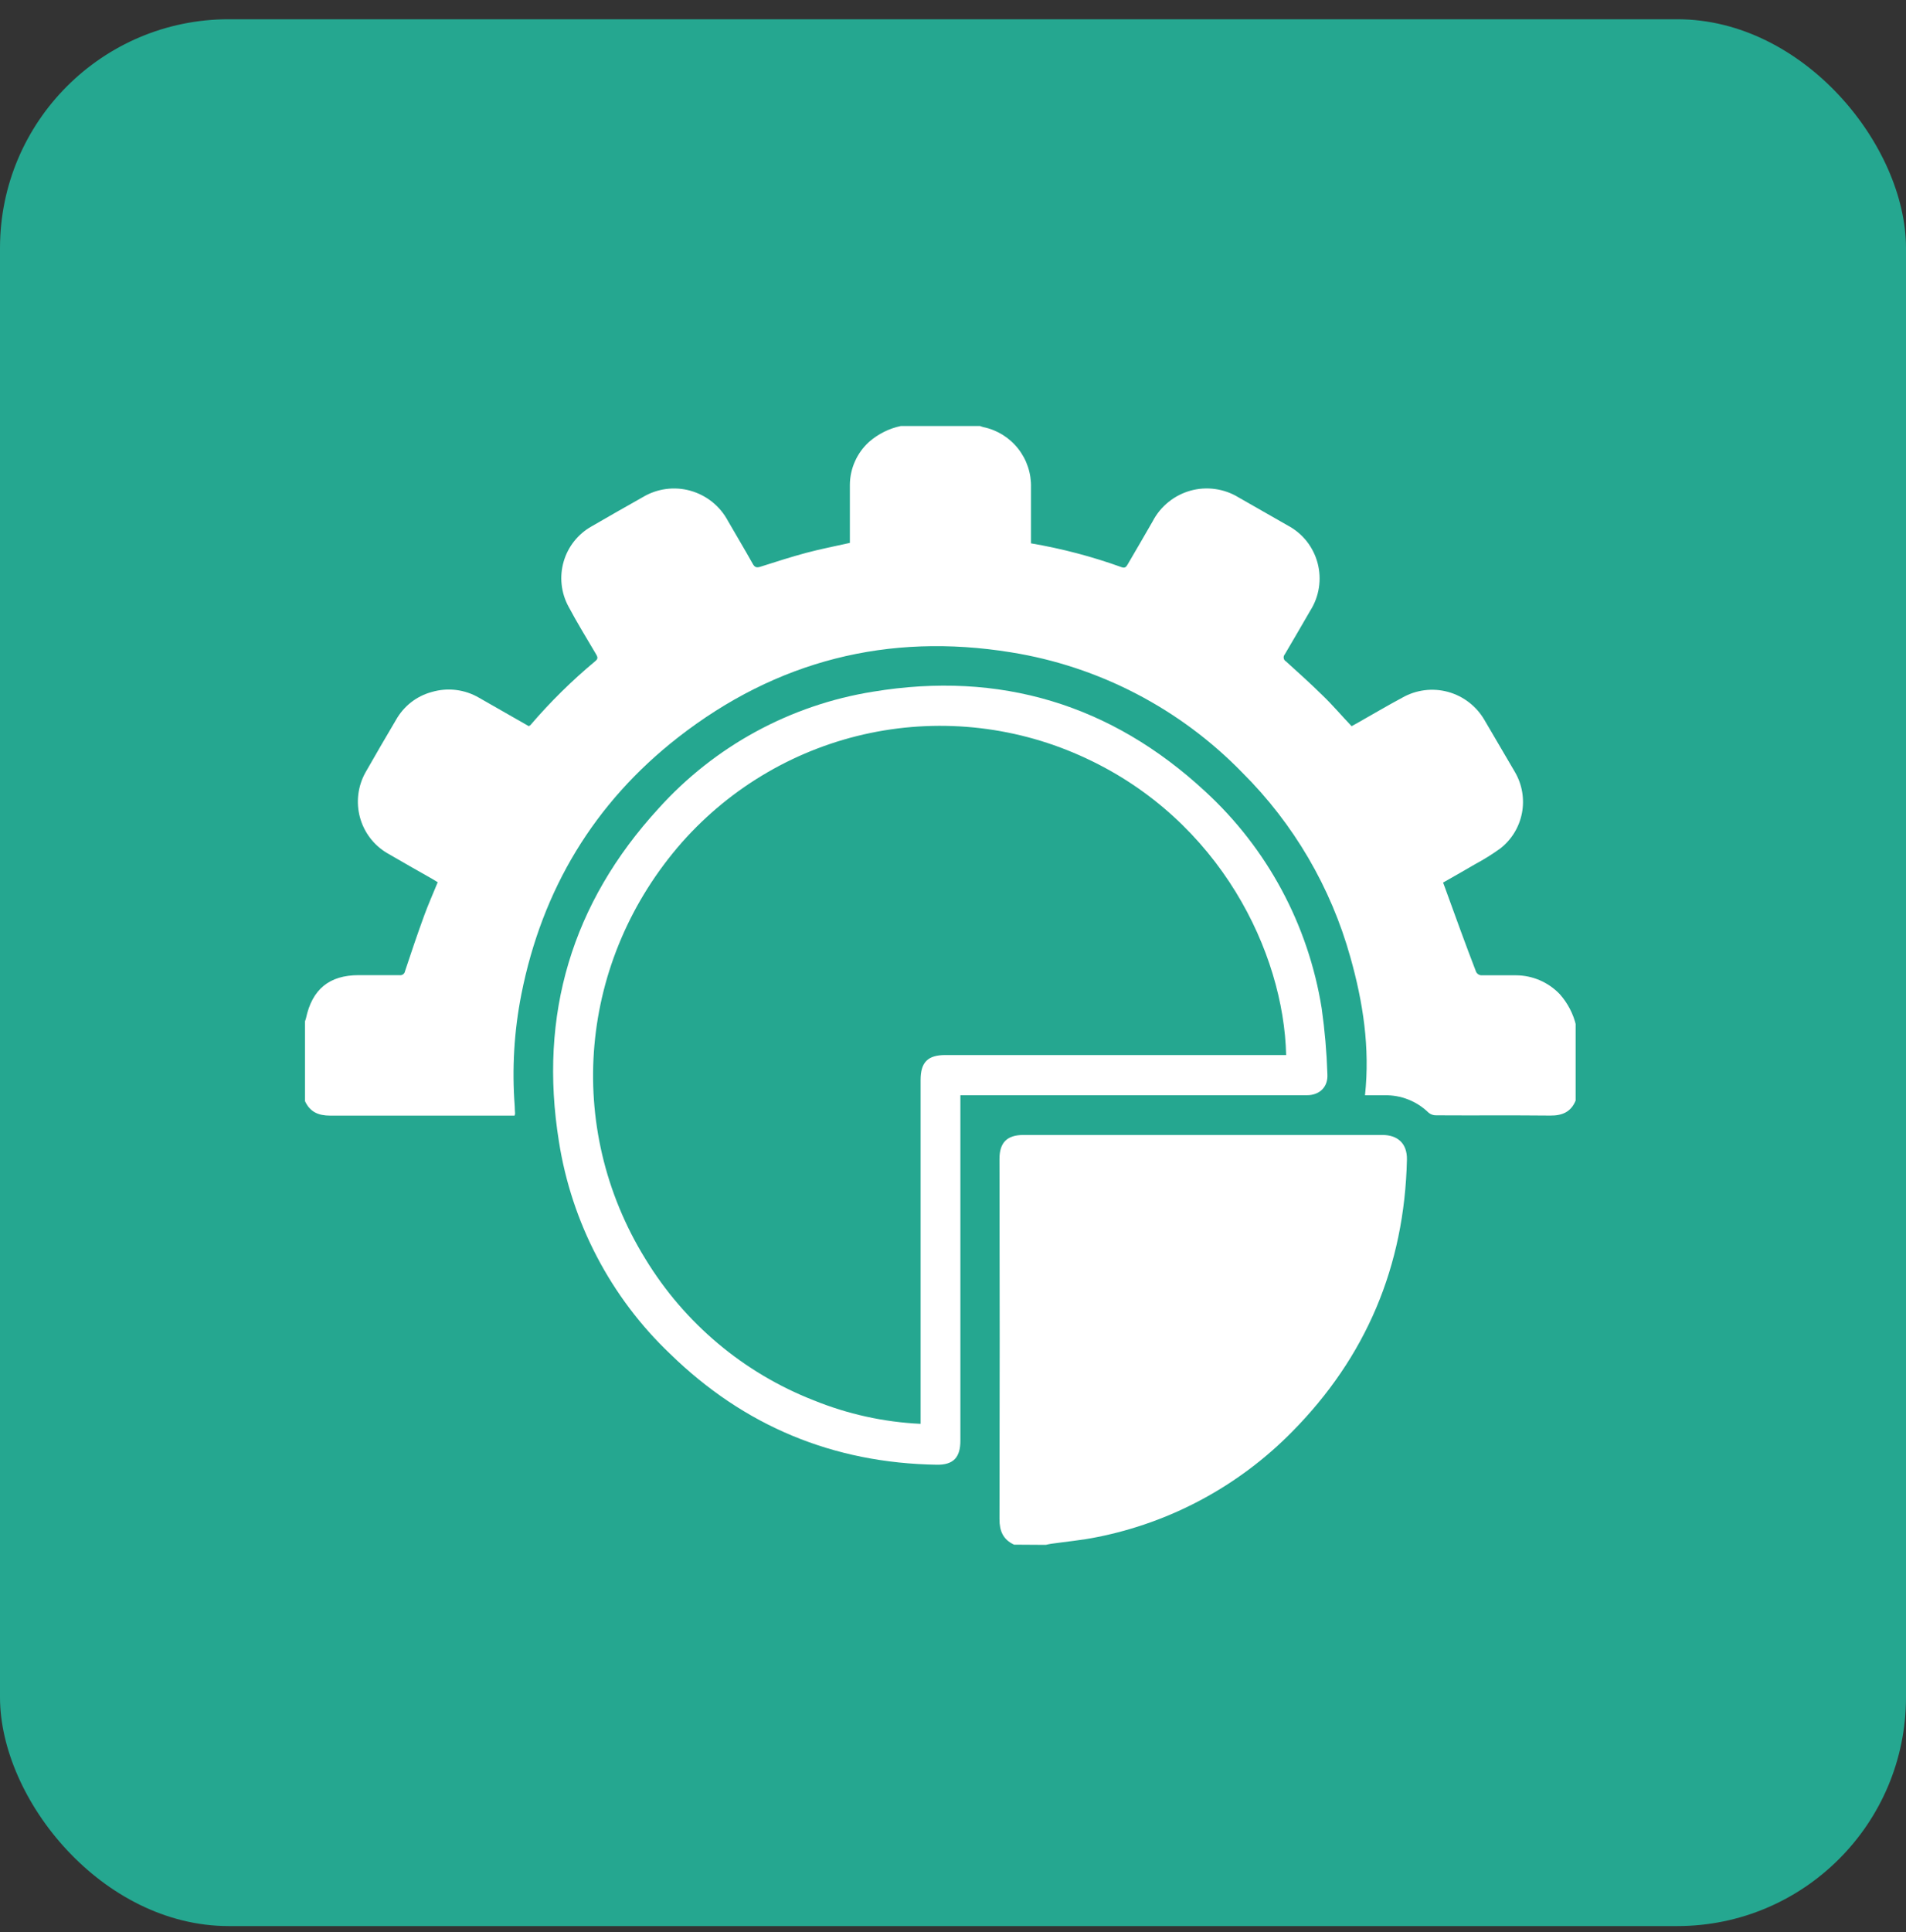
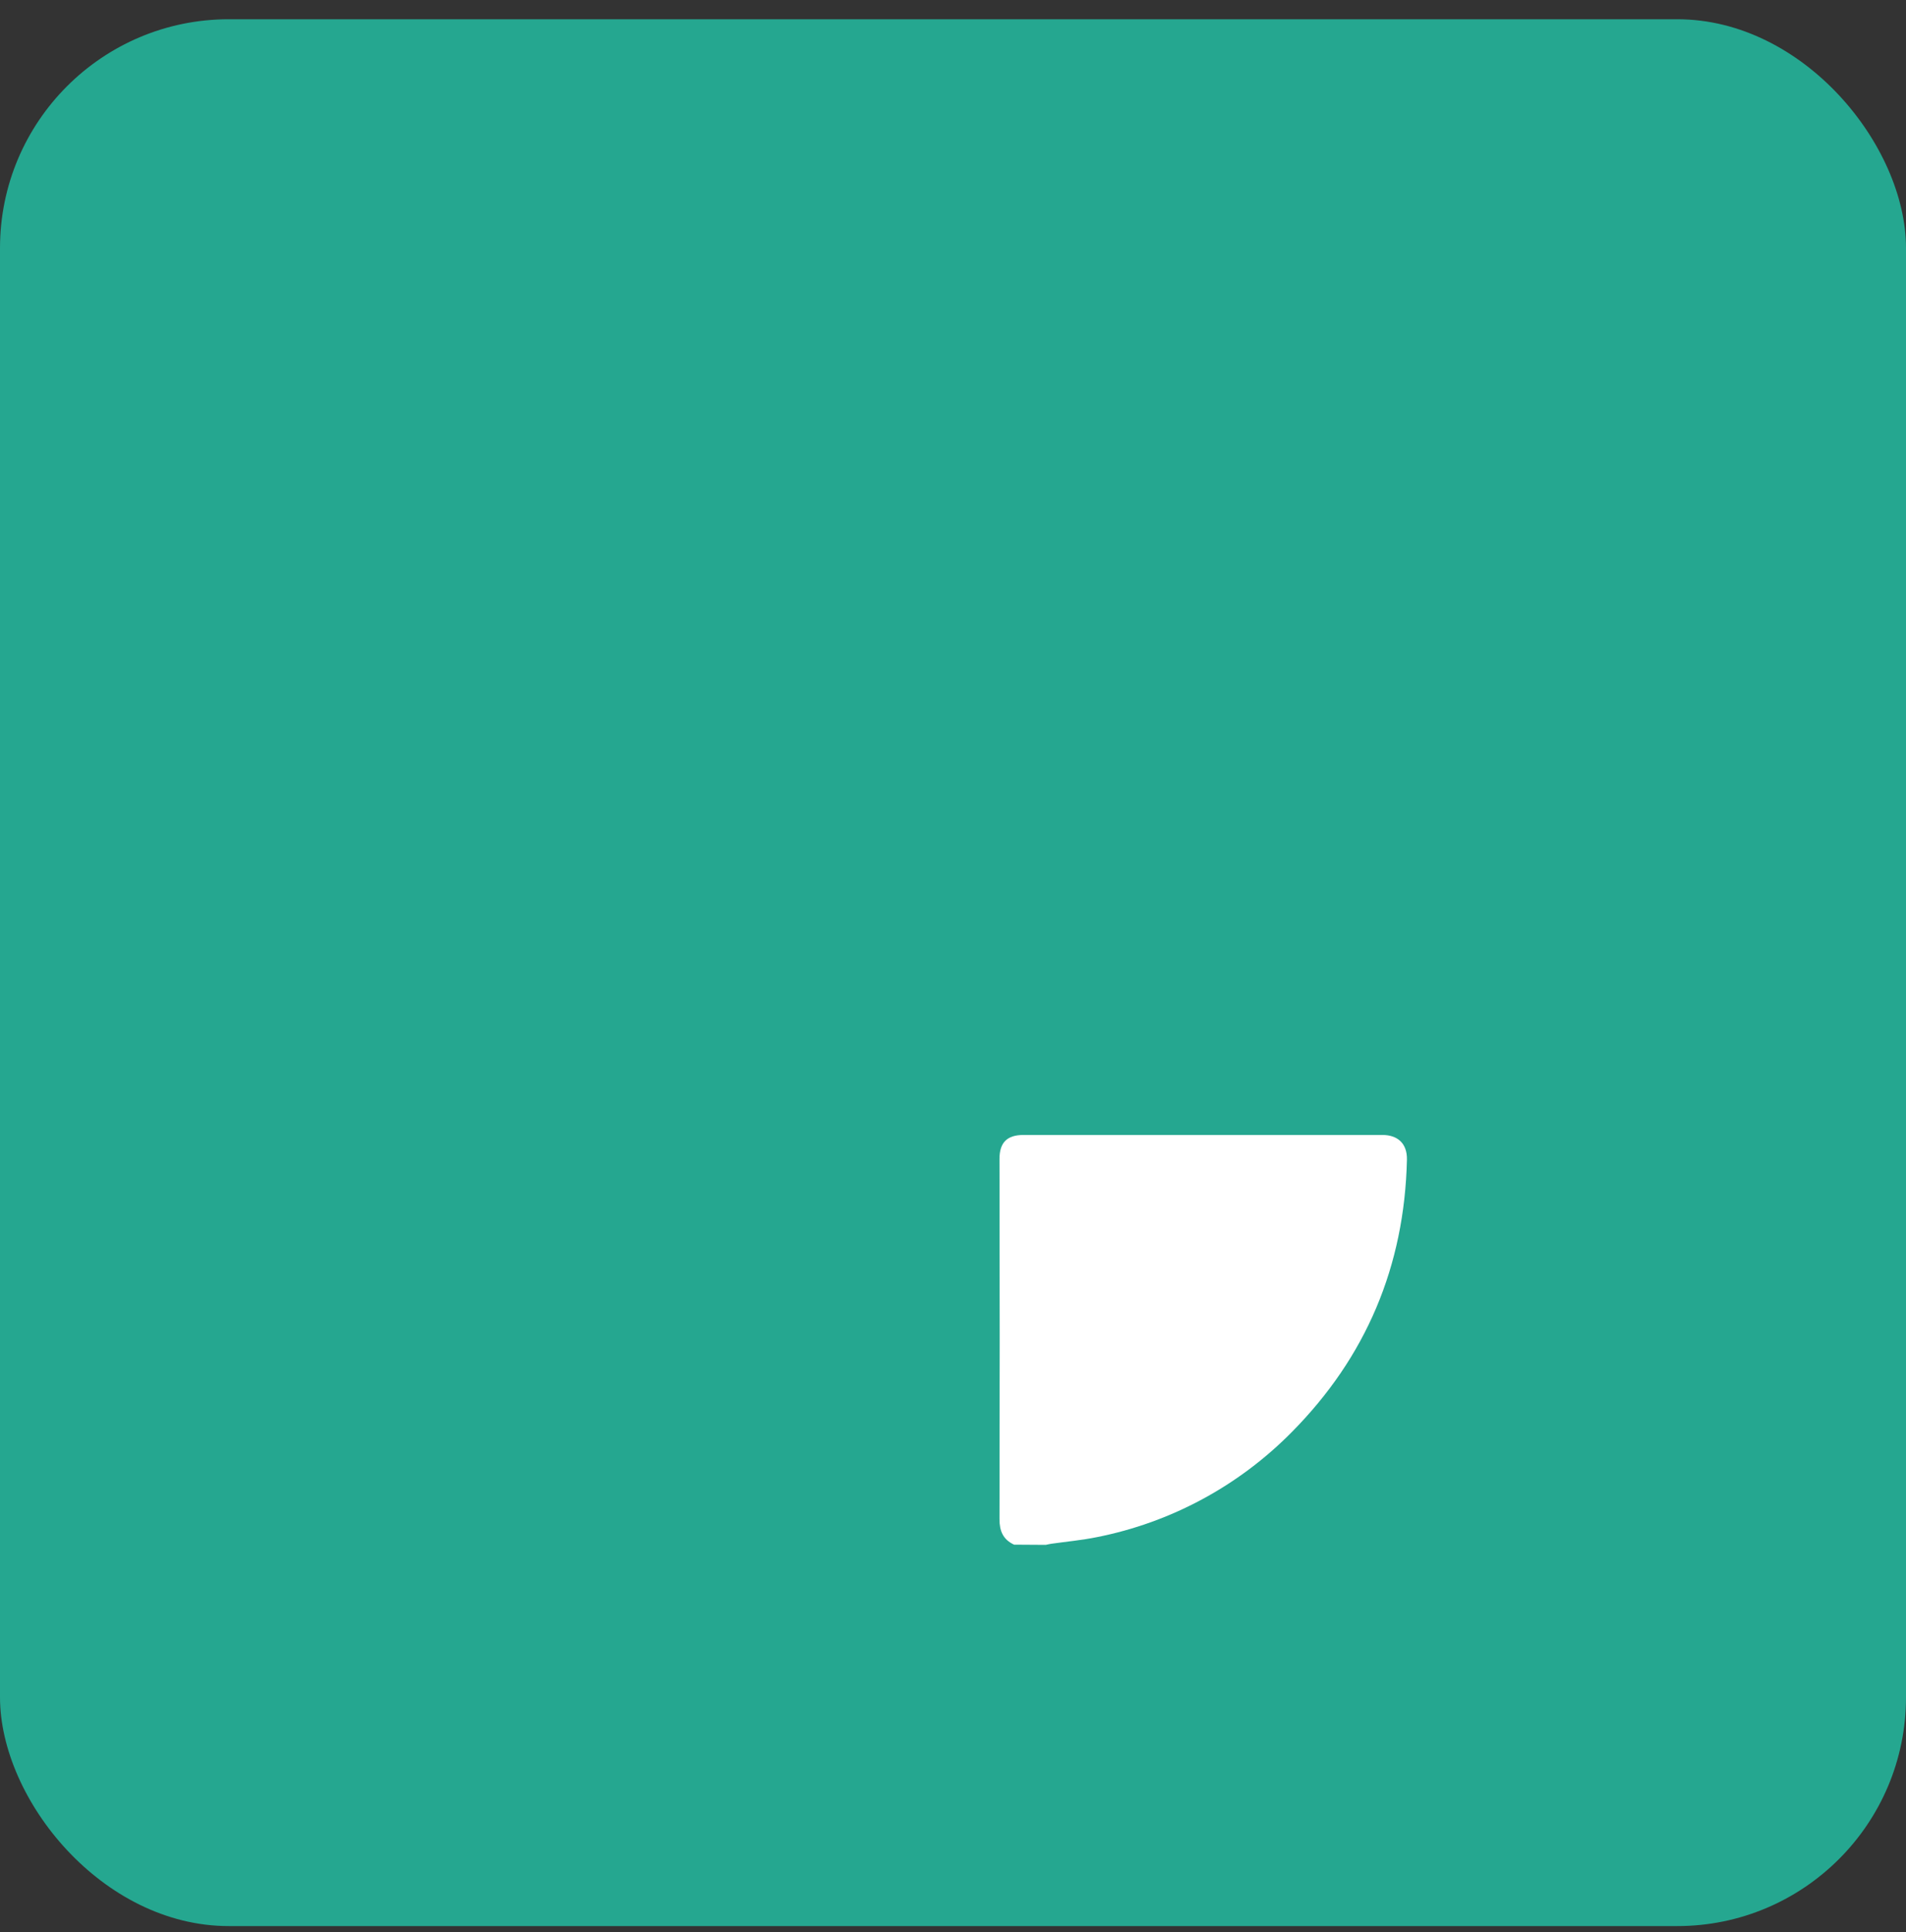
<svg xmlns="http://www.w3.org/2000/svg" width="75" height="76" viewBox="0 0 75 76" fill="none">
  <rect x="0" y="0" width="75" height="76" fill="#333333" stroke="none" />
  <rect y="0.757" width="75" height="75" rx="9" fill="#25A790" />
  <g clip-path="url(#clip0_611_1220)">
-     <path d="M62 43.289C61.816 43.737 61.473 43.883 60.998 43.878C59.504 43.862 58.008 43.878 56.511 43.868C56.404 43.87 56.3 43.835 56.217 43.767C55.987 43.542 55.715 43.365 55.416 43.247C55.118 43.129 54.799 43.072 54.478 43.08H53.712C53.913 41.208 53.634 39.413 53.136 37.649C52.369 34.898 50.903 32.397 48.883 30.388C46.432 27.869 43.24 26.21 39.779 25.657C34.942 24.874 30.554 25.986 26.68 29.005C23.381 31.582 21.335 34.978 20.515 39.109C20.23 40.556 20.142 42.036 20.254 43.507C20.254 43.604 20.264 43.709 20.268 43.798C20.265 43.826 20.259 43.854 20.248 43.88H19.982C17.653 43.88 15.323 43.88 12.995 43.88C12.526 43.88 12.193 43.739 11.992 43.291V40.194C12.011 40.147 12.027 40.099 12.04 40.051C12.283 38.909 12.959 38.356 14.114 38.355C14.649 38.355 15.185 38.355 15.718 38.355C15.743 38.359 15.768 38.359 15.792 38.353C15.817 38.348 15.84 38.338 15.86 38.323C15.88 38.309 15.898 38.29 15.911 38.269C15.924 38.248 15.933 38.224 15.937 38.199C16.177 37.469 16.426 36.741 16.689 36.017C16.849 35.577 17.042 35.148 17.224 34.7C17.146 34.652 17.078 34.609 17.008 34.569C16.406 34.228 15.814 33.893 15.223 33.548C14.702 33.237 14.322 32.734 14.163 32.145C14.005 31.557 14.08 30.93 14.373 30.396C14.774 29.695 15.175 29.001 15.588 28.305C15.738 28.041 15.938 27.809 16.177 27.622C16.416 27.436 16.69 27.299 16.982 27.22C17.293 27.127 17.62 27.099 17.943 27.138C18.265 27.177 18.576 27.283 18.857 27.448L20.81 28.563C20.834 28.549 20.856 28.533 20.876 28.515C21.656 27.605 22.511 26.763 23.431 25.998C23.543 25.905 23.515 25.836 23.455 25.733C23.088 25.11 22.707 24.493 22.368 23.854C22.076 23.314 22.009 22.68 22.179 22.09C22.349 21.501 22.745 21.002 23.278 20.704C23.947 20.316 24.619 19.933 25.296 19.552C25.575 19.385 25.885 19.277 26.207 19.234C26.529 19.191 26.857 19.214 27.169 19.302C27.482 19.39 27.774 19.54 28.028 19.744C28.282 19.948 28.491 20.202 28.645 20.49C28.968 21.055 29.305 21.609 29.621 22.178C29.706 22.331 29.788 22.335 29.94 22.285C30.542 22.093 31.13 21.904 31.733 21.742C32.293 21.593 32.86 21.484 33.442 21.353V21.109C33.442 20.429 33.442 19.748 33.442 19.068C33.444 18.749 33.513 18.434 33.644 18.143C33.774 17.852 33.964 17.591 34.2 17.378C34.555 17.068 34.983 16.854 35.443 16.757H38.567C38.609 16.771 38.65 16.789 38.692 16.799C39.233 16.91 39.718 17.21 40.062 17.645C40.405 18.08 40.585 18.623 40.569 19.179V21.371C41.782 21.577 42.976 21.891 44.134 22.309C44.273 22.359 44.321 22.291 44.377 22.192C44.702 21.629 45.035 21.073 45.356 20.506C45.508 20.213 45.719 19.955 45.975 19.748C46.231 19.54 46.527 19.388 46.843 19.299C47.16 19.211 47.492 19.189 47.817 19.235C48.143 19.28 48.456 19.392 48.737 19.564C49.385 19.931 50.032 20.3 50.676 20.671C50.962 20.823 51.214 21.032 51.416 21.286C51.617 21.541 51.764 21.834 51.847 22.148C51.93 22.462 51.948 22.791 51.898 23.112C51.849 23.433 51.734 23.741 51.56 24.015C51.227 24.59 50.894 25.165 50.557 25.735C50.539 25.755 50.526 25.779 50.518 25.805C50.51 25.831 50.508 25.859 50.513 25.885C50.517 25.912 50.527 25.938 50.542 25.96C50.558 25.982 50.578 26.001 50.602 26.014C51.089 26.453 51.576 26.893 52.044 27.353C52.445 27.738 52.8 28.16 53.185 28.563L53.397 28.446C53.999 28.107 54.584 27.758 55.184 27.438C55.729 27.13 56.373 27.049 56.976 27.213C57.58 27.378 58.095 27.774 58.411 28.317C58.812 28.999 59.213 29.683 59.614 30.37C59.897 30.856 59.994 31.43 59.887 31.983C59.78 32.536 59.476 33.031 59.032 33.375C58.723 33.598 58.399 33.8 58.064 33.98C57.641 34.228 57.215 34.468 56.784 34.714C56.814 34.797 56.836 34.859 56.86 34.916C57.261 36.023 57.663 37.134 58.088 38.236C58.107 38.269 58.133 38.298 58.165 38.32C58.197 38.342 58.234 38.355 58.272 38.361C58.731 38.361 59.195 38.361 59.656 38.361C59.977 38.362 60.294 38.429 60.588 38.555C60.883 38.682 61.15 38.867 61.373 39.099C61.686 39.45 61.908 39.874 62.016 40.333L62 43.289Z" fill="white" />
-     <path d="M39.903 60.755C39.468 60.553 39.327 60.214 39.329 59.746C39.34 55.026 39.34 50.305 39.329 45.584C39.329 44.939 39.626 44.641 40.272 44.641C44.98 44.641 49.689 44.641 54.398 44.641C54.967 44.641 55.376 44.947 55.362 45.615C55.266 49.797 53.758 53.377 50.824 56.334C48.738 58.446 46.073 59.882 43.169 60.458C42.568 60.581 41.966 60.634 41.365 60.72C41.292 60.73 41.222 60.749 41.15 60.763L39.903 60.755Z" fill="white" />
-     <path d="M37.791 43.08V43.378C37.791 47.807 37.791 52.236 37.791 56.665C37.791 57.33 37.51 57.621 36.861 57.611C32.792 57.546 29.284 56.094 26.366 53.248C24.031 51.027 22.493 48.09 21.993 44.897C21.191 39.915 22.502 35.521 25.905 31.808C28.119 29.347 31.104 27.723 34.364 27.204C39.333 26.385 43.717 27.696 47.423 31.128C49.865 33.369 51.481 36.375 52.007 39.657C52.129 40.515 52.204 41.379 52.232 42.245C52.264 42.753 51.927 43.076 51.429 43.078H37.793L37.791 43.08ZM50.609 41.497C50.515 37.463 48.016 32.284 42.736 29.826C40.086 28.586 37.108 28.237 34.245 28.831C31.382 29.425 28.786 30.931 26.84 33.125C22.775 37.749 22.187 44.322 25.396 49.517C26.938 52.048 29.263 54 32.014 55.076C33.355 55.621 34.779 55.935 36.225 56.003V42.479C36.225 41.781 36.508 41.497 37.197 41.497H50.633H50.609Z" fill="white" />
+     <path d="M39.903 60.755C39.468 60.553 39.327 60.214 39.329 59.746C39.34 55.026 39.34 50.305 39.329 45.584C39.329 44.939 39.626 44.641 40.272 44.641C44.98 44.641 49.689 44.641 54.398 44.641C54.967 44.641 55.376 44.947 55.362 45.615C55.266 49.797 53.758 53.377 50.824 56.334C48.738 58.446 46.073 59.882 43.169 60.458C42.568 60.581 41.966 60.634 41.365 60.72C41.292 60.73 41.222 60.749 41.15 60.763Z" fill="white" />
  </g>
  <defs>
    <clipPath id="clip0_611_1220">
      <rect width="50" height="44" fill="white" transform="translate(12 16.757)" />
    </clipPath>
  </defs>
</svg>